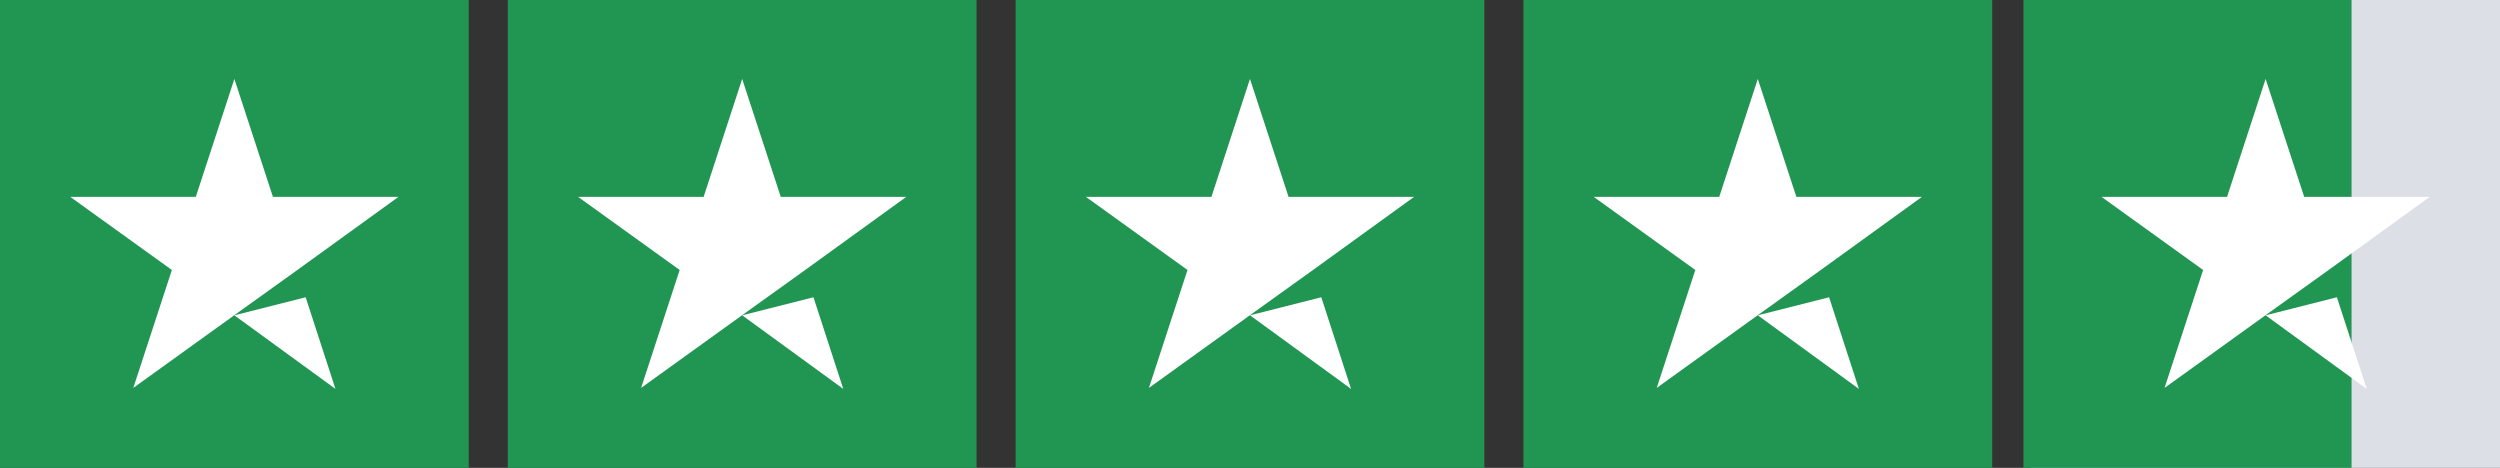
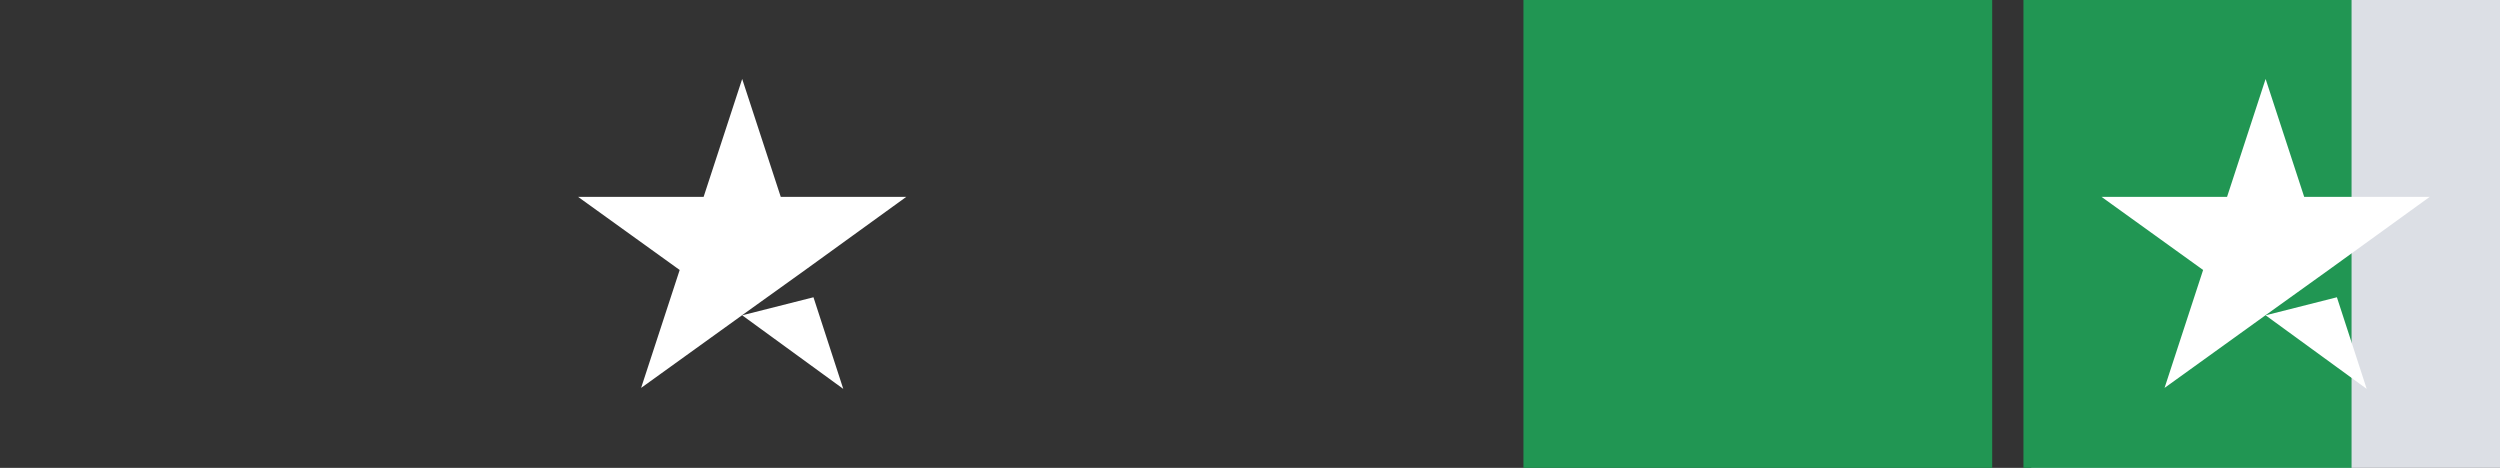
<svg xmlns="http://www.w3.org/2000/svg" width="171" height="32" viewBox="0 0 171 32" fill="none">
  <rect x="0" y="0" width="171" height="32" fill="#333333" stroke="none" />
  <g clip-path="url(#clip0_2986_64)">
-     <path d="M32.062 0H0V32H32.062V0Z" fill="#219653" />
-     <path d="M66.797 0H34.734V32H66.797V0Z" fill="#219653" />
-     <path d="M101.531 0H69.469V32H101.531V0Z" fill="#219653" />
+     <path d="M101.531 0V32H101.531V0Z" fill="#219653" />
    <path d="M136.266 0H104.203V32H136.266V0Z" fill="#219653" />
    <path d="M171 0H138.938V32H171V0Z" fill="#DCDFE5" />
    <path d="M160.847 0H138.403V32H160.847V0Z" fill="#219653" />
-     <path d="M16.031 21.567L20.907 20.333L22.944 26.6L16.031 21.567ZM27.253 13.467H18.669L16.031 5.4L13.392 13.467H4.809L11.756 18.467L9.117 26.533L16.064 21.533L20.339 18.467L27.253 13.467Z" fill="white" />
    <path d="M50.765 21.567L55.641 20.333L57.679 26.6L50.765 21.567ZM61.987 13.467H53.404L50.765 5.4L48.127 13.467H39.543L46.49 18.467L43.852 26.533L50.798 21.533L55.074 18.467L61.987 13.467Z" fill="white" />
-     <path d="M85.499 21.567L90.376 20.333L92.413 26.6L85.499 21.567ZM96.721 13.467H88.138L85.499 5.4L82.861 13.467H74.278L81.225 18.467L78.586 26.533L85.533 21.533L89.808 18.467L96.721 13.467Z" fill="white" />
-     <path d="M120.234 21.567L125.11 20.333L127.147 26.6L120.234 21.567ZM131.456 13.467H122.872L120.234 5.4L117.595 13.467H109.012L115.959 18.467L113.32 26.533L120.267 21.533L124.542 18.467L131.456 13.467Z" fill="white" />
    <path d="M154.968 21.567L159.844 20.333L161.882 26.6L154.968 21.567ZM166.19 13.467H157.607L154.968 5.4L152.33 13.467H143.746L150.693 18.467L148.055 26.533L155.002 21.533L159.277 18.467L166.19 13.467Z" fill="white" />
  </g>
  <defs>
    <clipPath id="clip0_2986_64">
      <rect width="171" height="32" fill="white" />
    </clipPath>
  </defs>
</svg>